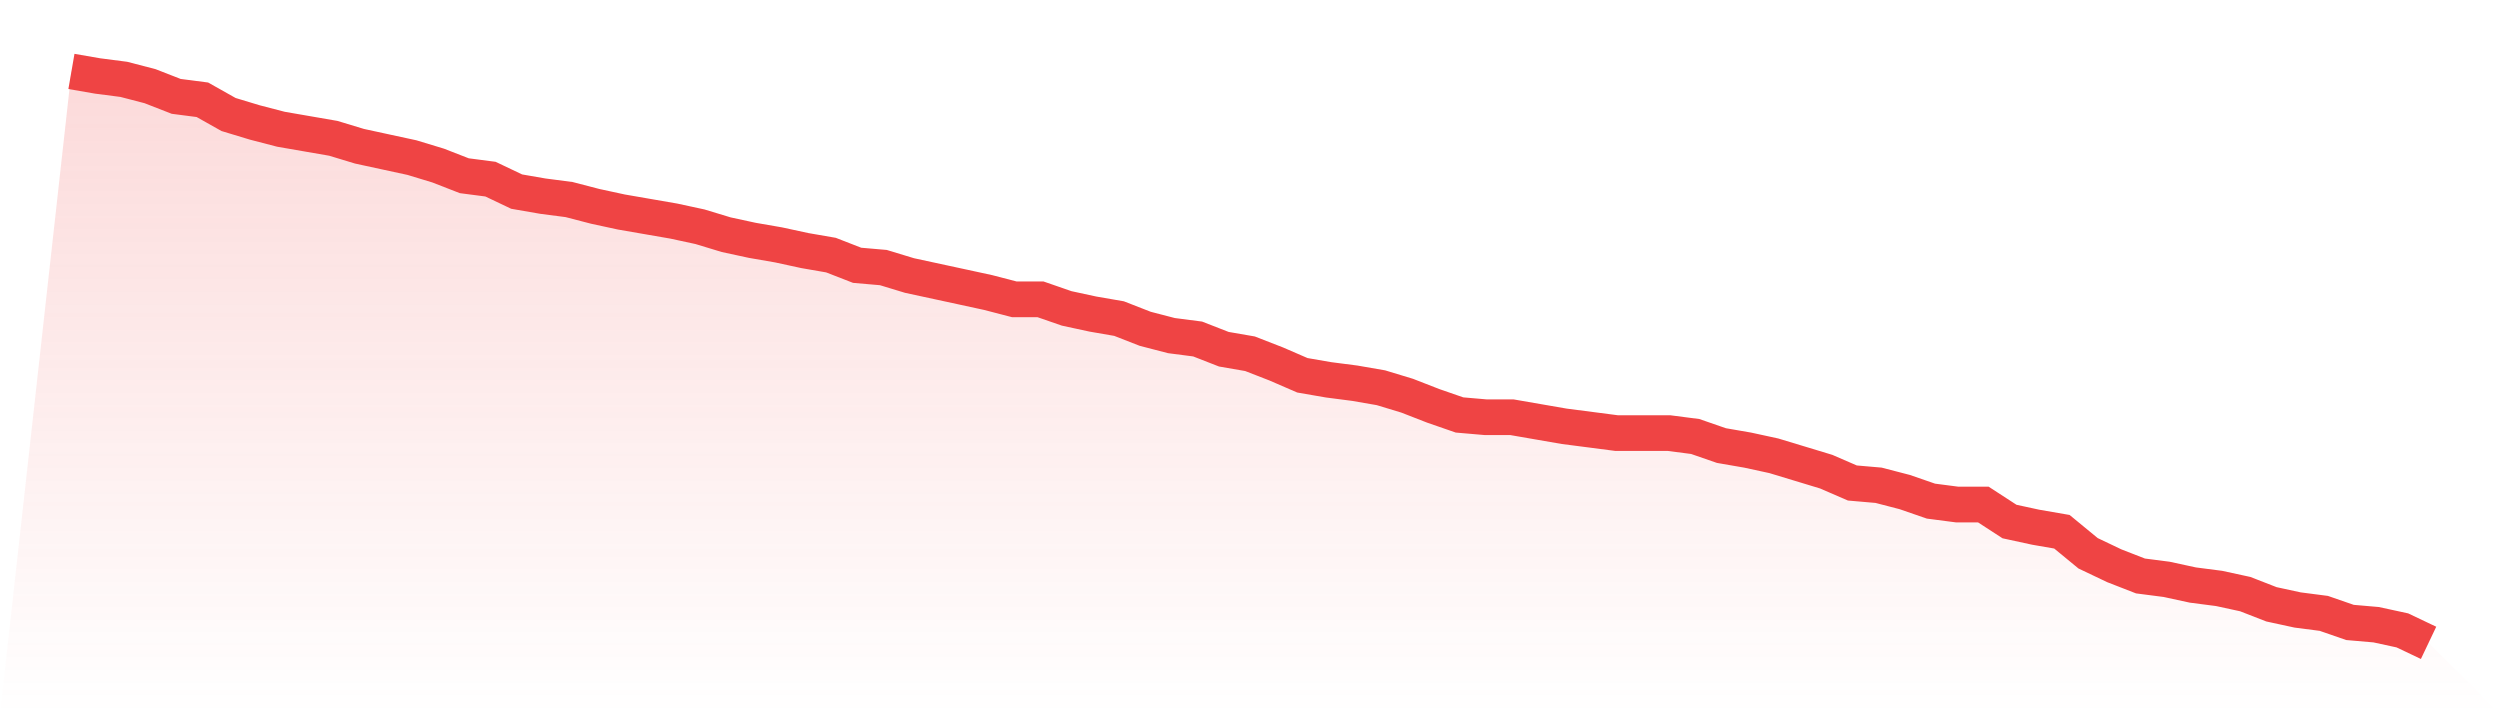
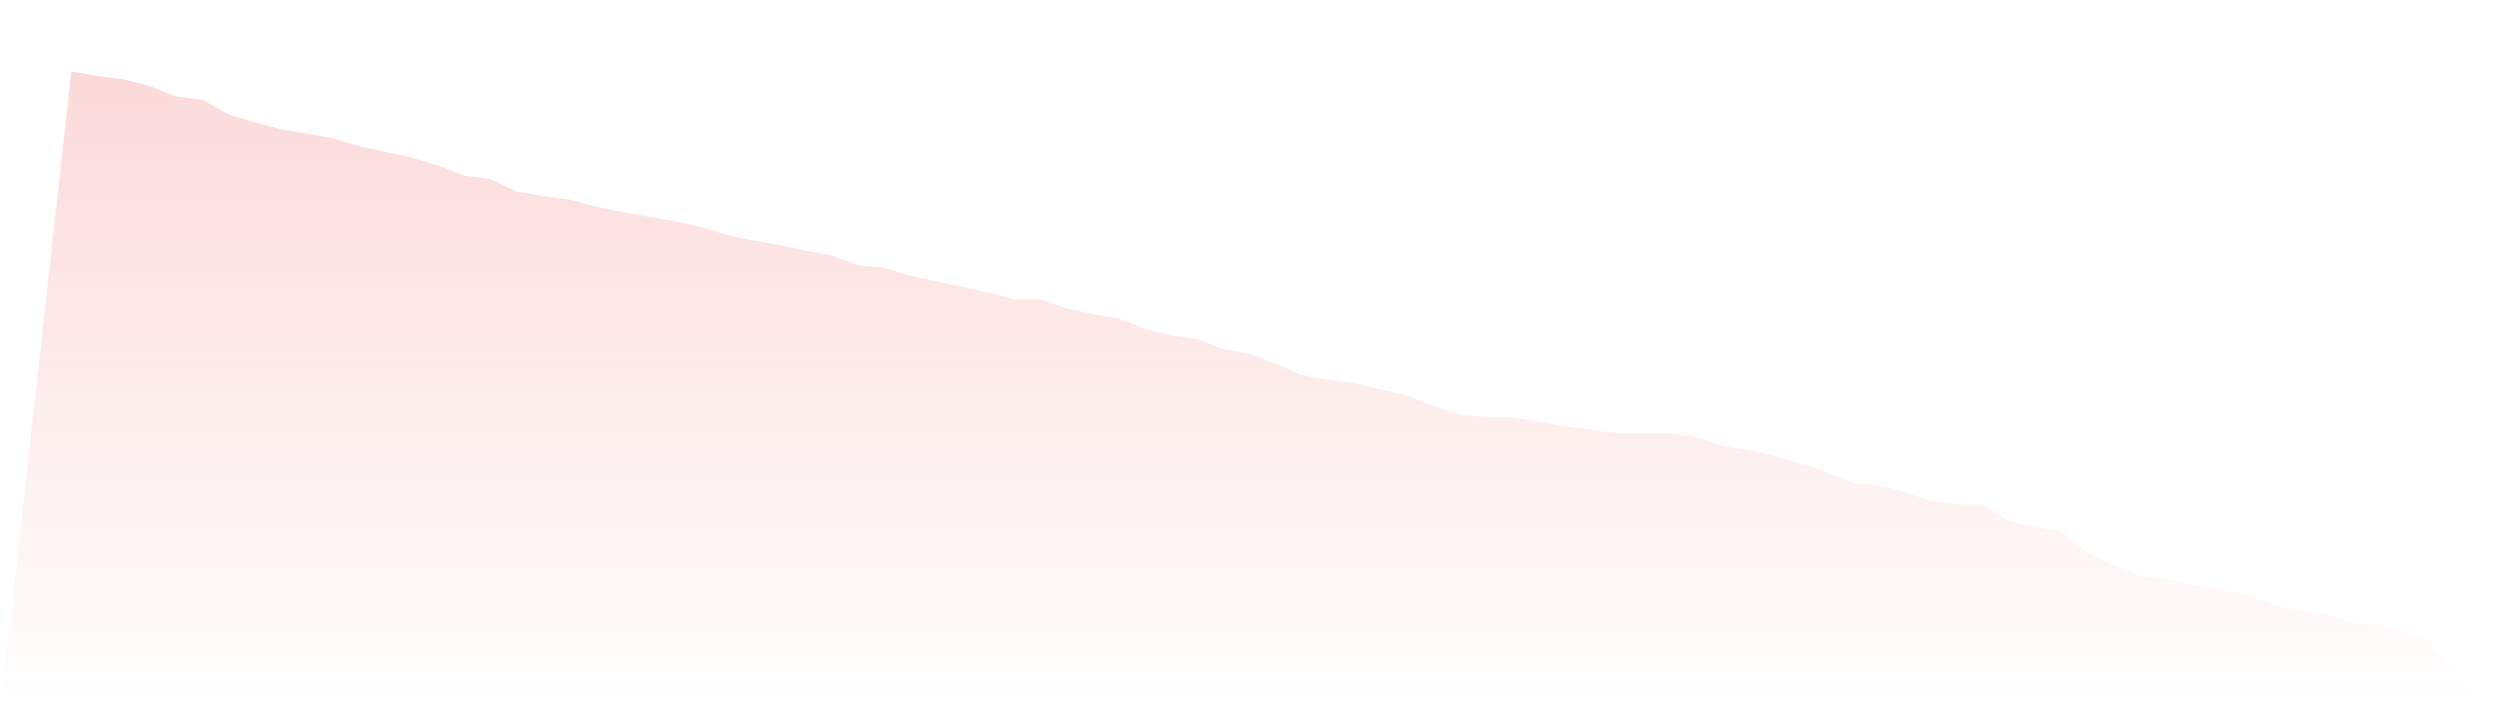
<svg xmlns="http://www.w3.org/2000/svg" viewBox="0 0 140 40">
  <defs>
    <linearGradient id="gradient" x1="0" x2="0" y1="0" y2="1">
      <stop offset="0%" stop-color="#ef4444" stop-opacity="0.2" />
      <stop offset="100%" stop-color="#ef4444" stop-opacity="0" />
    </linearGradient>
  </defs>
-   <path d="M4,4 L4,4 L5.467,4.254 L6.933,4.444 L8.4,4.825 L9.867,5.397 L11.333,5.587 L12.8,6.413 L14.267,6.857 L15.733,7.238 L17.2,7.492 L18.667,7.746 L20.133,8.19 L21.6,8.508 L23.067,8.825 L24.533,9.27 L26,9.841 L27.467,10.032 L28.933,10.73 L30.4,10.984 L31.867,11.175 L33.333,11.556 L34.8,11.873 L36.267,12.127 L37.733,12.381 L39.2,12.698 L40.667,13.143 L42.133,13.46 L43.6,13.714 L45.067,14.032 L46.533,14.286 L48,14.857 L49.467,14.984 L50.933,15.429 L52.4,15.746 L53.867,16.063 L55.333,16.381 L56.8,16.762 L58.267,16.762 L59.733,17.27 L61.2,17.587 L62.667,17.841 L64.133,18.413 L65.6,18.794 L67.067,18.984 L68.533,19.556 L70,19.81 L71.467,20.381 L72.933,21.016 L74.4,21.27 L75.867,21.46 L77.333,21.714 L78.8,22.159 L80.267,22.73 L81.733,23.238 L83.2,23.365 L84.667,23.365 L86.133,23.619 L87.6,23.873 L89.067,24.063 L90.533,24.254 L92,24.254 L93.467,24.254 L94.933,24.444 L96.4,24.952 L97.867,25.206 L99.333,25.524 L100.8,25.968 L102.267,26.413 L103.733,27.048 L105.2,27.175 L106.667,27.556 L108.133,28.063 L109.6,28.254 L111.067,28.254 L112.533,29.206 L114,29.524 L115.467,29.778 L116.933,30.984 L118.4,31.683 L119.867,32.254 L121.333,32.444 L122.8,32.762 L124.267,32.952 L125.733,33.27 L127.2,33.841 L128.667,34.159 L130.133,34.349 L131.6,34.857 L133.067,34.984 L134.533,35.302 L136,36 L140,40 L0,40 z" fill="url(#gradient)" />
-   <path d="M4,4 L4,4 L5.467,4.254 L6.933,4.444 L8.4,4.825 L9.867,5.397 L11.333,5.587 L12.8,6.413 L14.267,6.857 L15.733,7.238 L17.2,7.492 L18.667,7.746 L20.133,8.19 L21.6,8.508 L23.067,8.825 L24.533,9.27 L26,9.841 L27.467,10.032 L28.933,10.73 L30.4,10.984 L31.867,11.175 L33.333,11.556 L34.8,11.873 L36.267,12.127 L37.733,12.381 L39.2,12.698 L40.667,13.143 L42.133,13.46 L43.6,13.714 L45.067,14.032 L46.533,14.286 L48,14.857 L49.467,14.984 L50.933,15.429 L52.4,15.746 L53.867,16.063 L55.333,16.381 L56.8,16.762 L58.267,16.762 L59.733,17.27 L61.2,17.587 L62.667,17.841 L64.133,18.413 L65.6,18.794 L67.067,18.984 L68.533,19.556 L70,19.81 L71.467,20.381 L72.933,21.016 L74.4,21.27 L75.867,21.46 L77.333,21.714 L78.8,22.159 L80.267,22.73 L81.733,23.238 L83.2,23.365 L84.667,23.365 L86.133,23.619 L87.6,23.873 L89.067,24.063 L90.533,24.254 L92,24.254 L93.467,24.254 L94.933,24.444 L96.4,24.952 L97.867,25.206 L99.333,25.524 L100.8,25.968 L102.267,26.413 L103.733,27.048 L105.2,27.175 L106.667,27.556 L108.133,28.063 L109.6,28.254 L111.067,28.254 L112.533,29.206 L114,29.524 L115.467,29.778 L116.933,30.984 L118.4,31.683 L119.867,32.254 L121.333,32.444 L122.8,32.762 L124.267,32.952 L125.733,33.27 L127.2,33.841 L128.667,34.159 L130.133,34.349 L131.6,34.857 L133.067,34.984 L134.533,35.302 L136,36" fill="none" stroke="#ef4444" stroke-width="2" />
+   <path d="M4,4 L4,4 L5.467,4.254 L6.933,4.444 L8.4,4.825 L9.867,5.397 L11.333,5.587 L12.8,6.413 L14.267,6.857 L15.733,7.238 L17.2,7.492 L18.667,7.746 L20.133,8.19 L21.6,8.508 L23.067,8.825 L24.533,9.27 L26,9.841 L27.467,10.032 L28.933,10.73 L30.4,10.984 L31.867,11.175 L33.333,11.556 L34.8,11.873 L36.267,12.127 L37.733,12.381 L39.2,12.698 L40.667,13.143 L42.133,13.46 L43.6,13.714 L45.067,14.032 L46.533,14.286 L48,14.857 L49.467,14.984 L50.933,15.429 L52.4,15.746 L53.867,16.063 L55.333,16.381 L56.8,16.762 L58.267,16.762 L59.733,17.27 L61.2,17.587 L62.667,17.841 L64.133,18.413 L65.6,18.794 L67.067,18.984 L68.533,19.556 L70,19.81 L71.467,20.381 L72.933,21.016 L74.4,21.27 L75.867,21.46 L78.8,22.159 L80.267,22.73 L81.733,23.238 L83.2,23.365 L84.667,23.365 L86.133,23.619 L87.6,23.873 L89.067,24.063 L90.533,24.254 L92,24.254 L93.467,24.254 L94.933,24.444 L96.4,24.952 L97.867,25.206 L99.333,25.524 L100.8,25.968 L102.267,26.413 L103.733,27.048 L105.2,27.175 L106.667,27.556 L108.133,28.063 L109.6,28.254 L111.067,28.254 L112.533,29.206 L114,29.524 L115.467,29.778 L116.933,30.984 L118.4,31.683 L119.867,32.254 L121.333,32.444 L122.8,32.762 L124.267,32.952 L125.733,33.27 L127.2,33.841 L128.667,34.159 L130.133,34.349 L131.6,34.857 L133.067,34.984 L134.533,35.302 L136,36 L140,40 L0,40 z" fill="url(#gradient)" />
</svg>